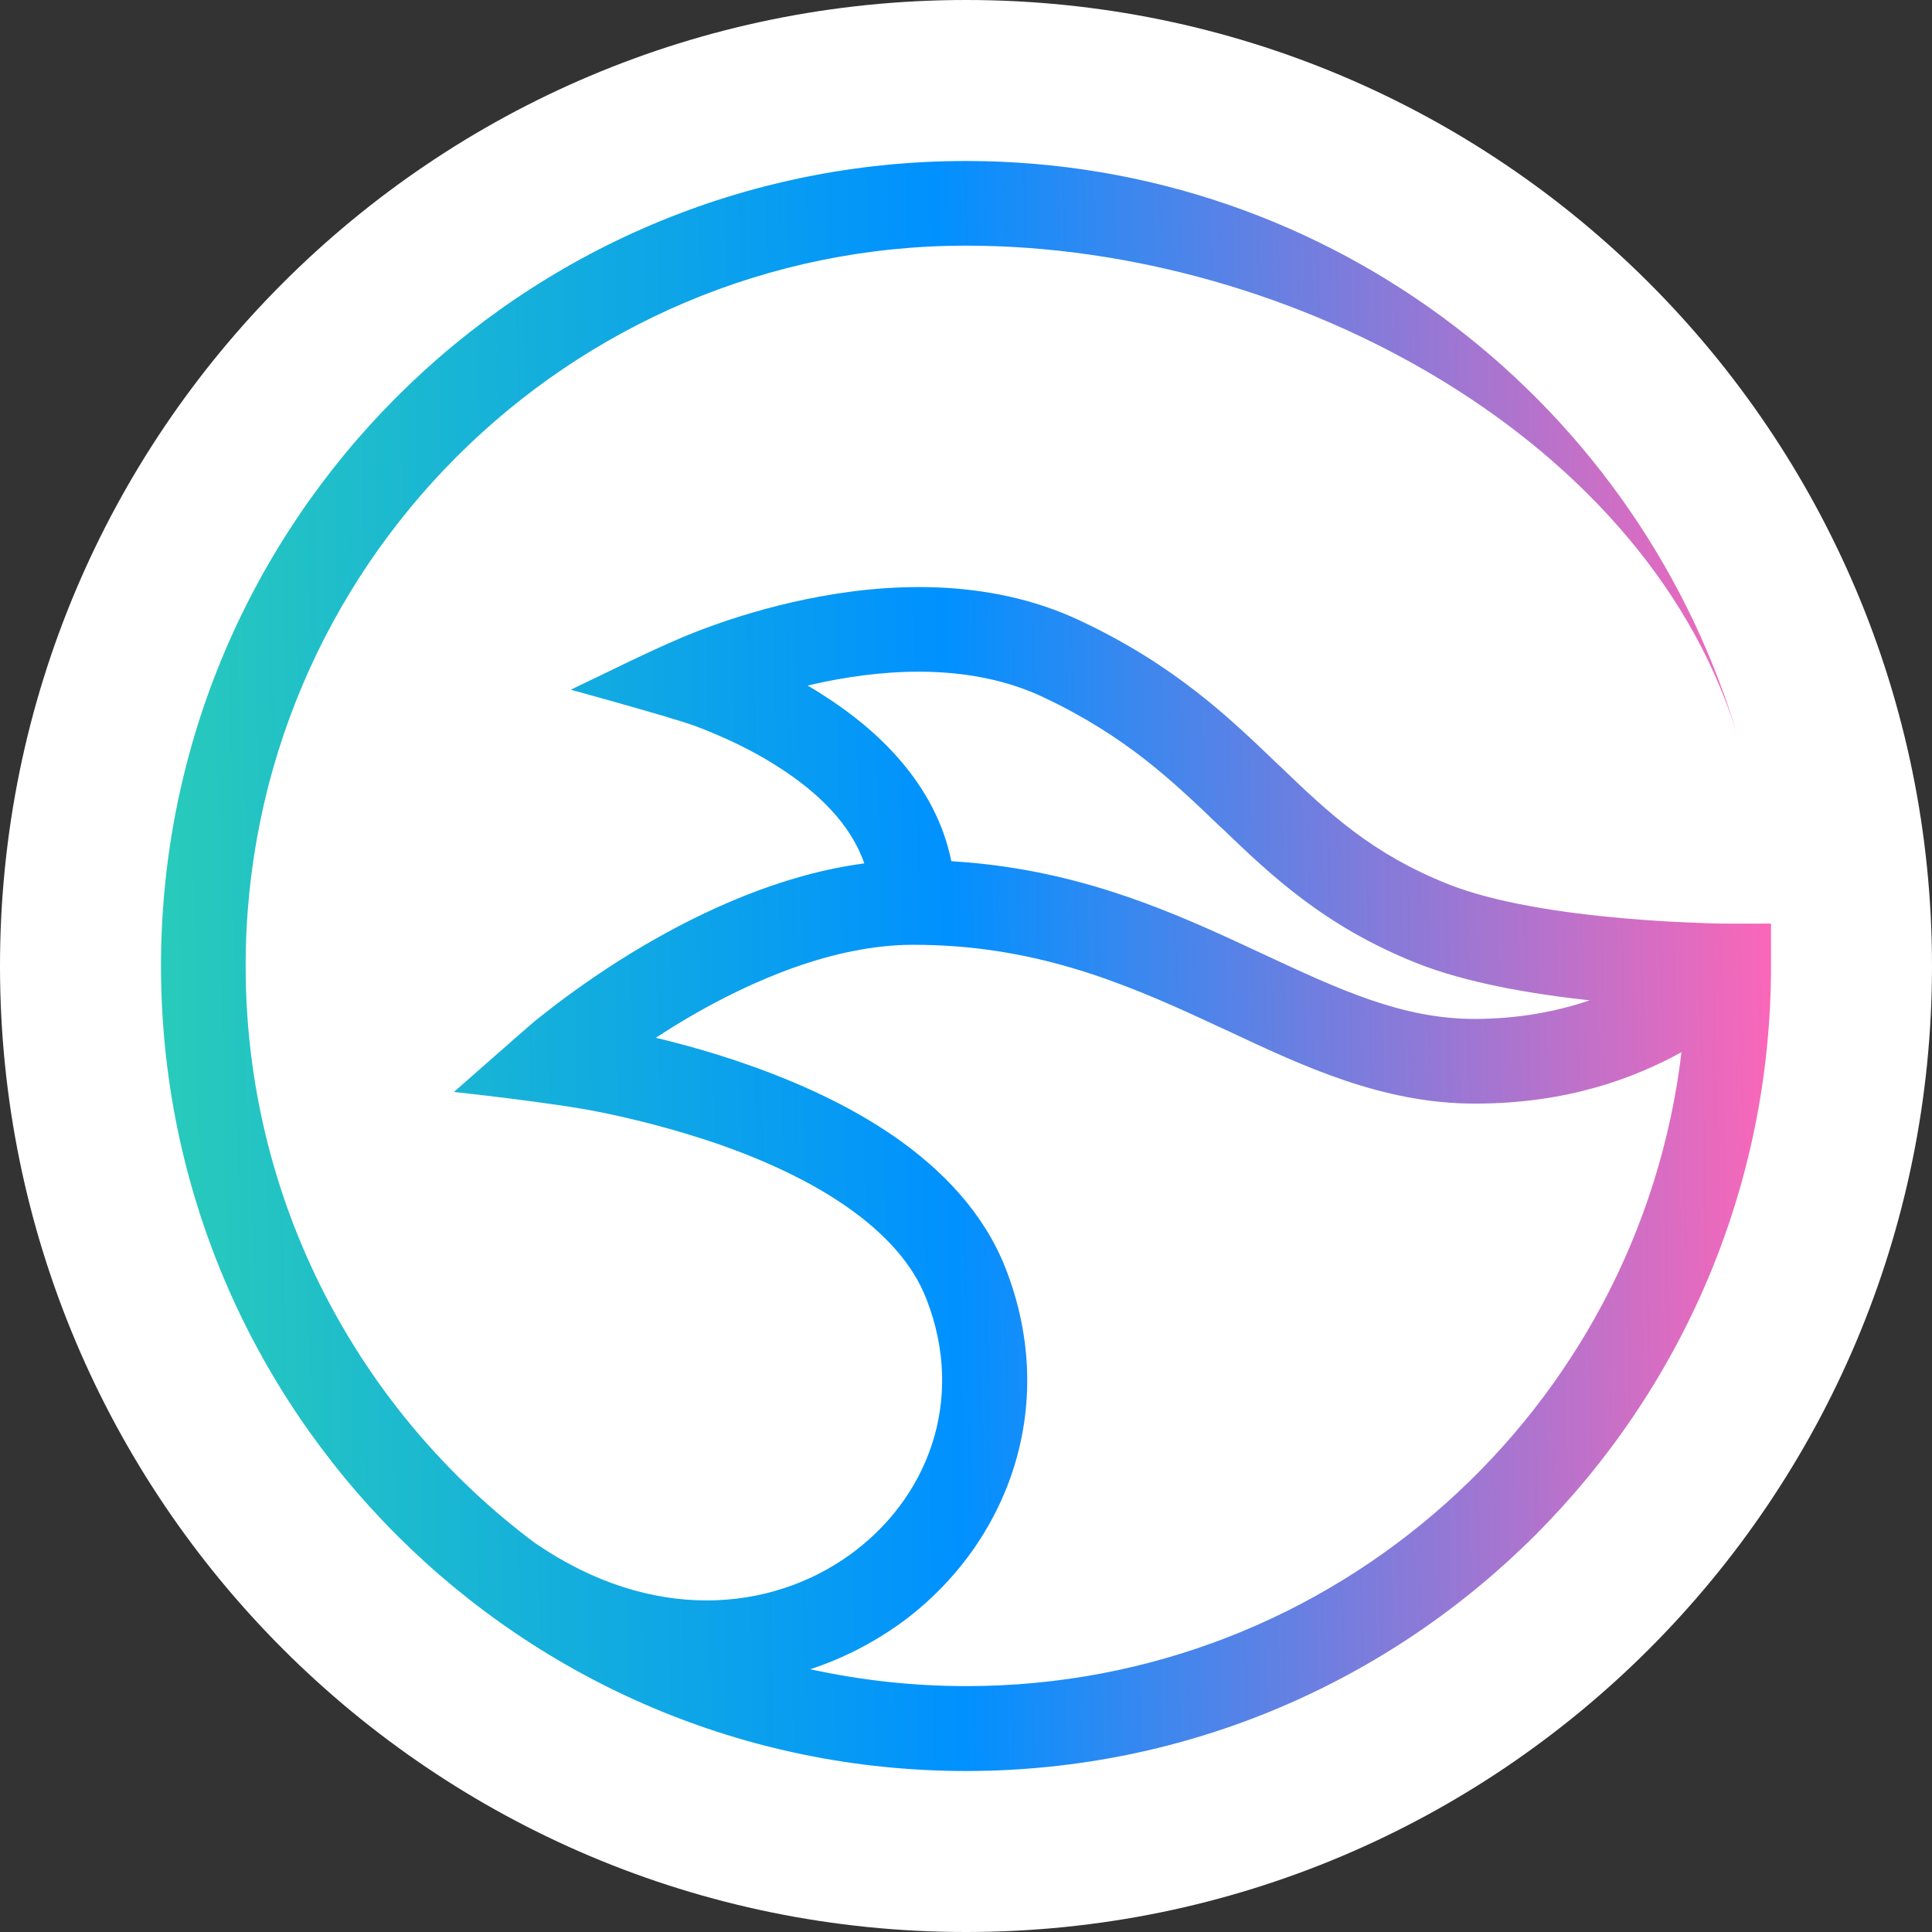
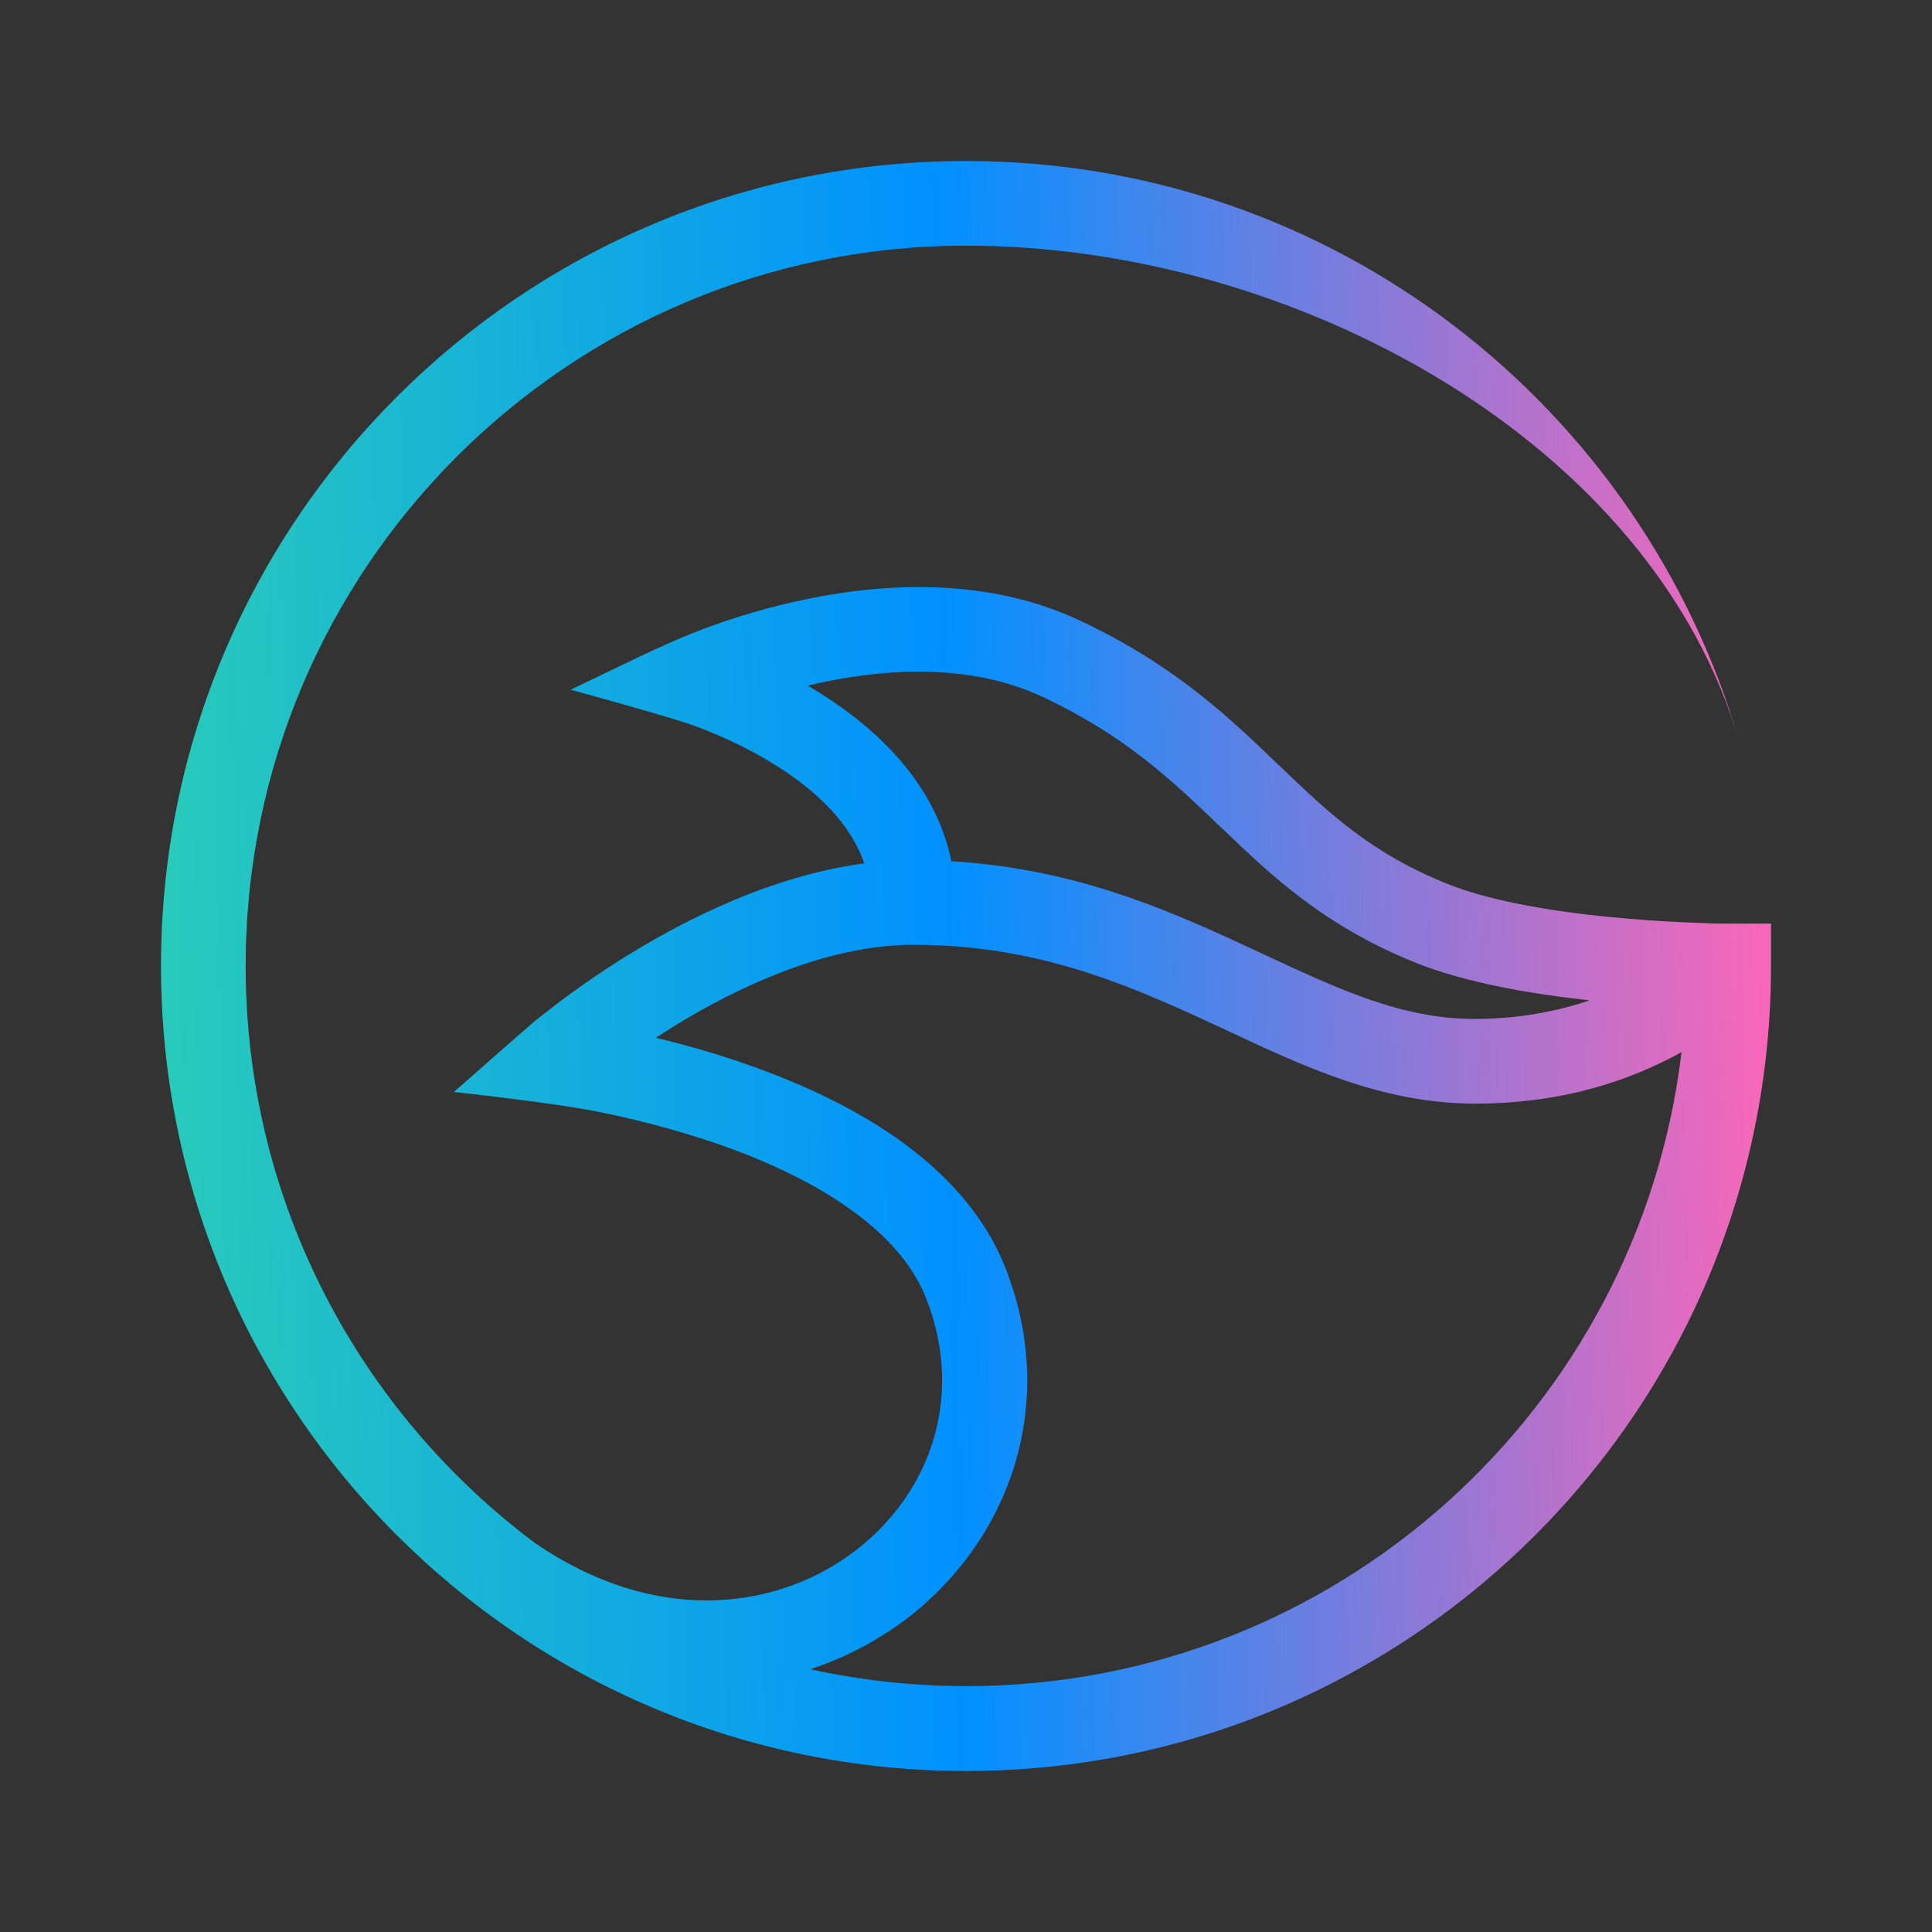
<svg xmlns="http://www.w3.org/2000/svg" width="48" height="48" viewBox="0 0 48 48" fill="none">
  <rect x="0" y="0" width="48" height="48" fill="#333333" stroke="none" />
  <g clip-path="url(#clip0_14399_13499)">
-     <path d="M24 48C37.255 48 48 37.255 48 24C48 10.745 37.255 0 24 0C10.745 0 0 10.745 0 24C0 37.255 10.745 48 24 48Z" fill="white" />
    <path fill-rule="evenodd" clip-rule="evenodd" d="M13.299 38.342C8.935 35.081 6.103 29.87 6.103 24C6.103 14.12 14.12 6.103 24 6.103C32.158 6.103 41.065 10.978 43.217 18.446C40.81 10.103 33.12 4 24 4C12.957 4 4 12.957 4 24C4 35.044 12.957 44 24 44C35.044 44 44 35.044 44 24V22.946H42.902C42.87 22.946 42.821 22.946 42.755 22.946C42.625 22.946 42.44 22.94 42.201 22.929C41.728 22.913 41.076 22.88 40.342 22.815C38.842 22.685 37.13 22.429 35.967 21.962C34.092 21.212 33.033 20.223 31.826 19.06L31.755 18.995C30.544 17.831 29.185 16.522 26.821 15.413C24.495 14.321 21.924 14.495 20.038 14.886C19.081 15.082 18.255 15.342 17.674 15.554C17.38 15.658 17.147 15.755 16.984 15.821C16.033 16.223 15.109 16.696 14.179 17.136C14.179 17.136 16.011 17.636 16.913 17.919C16.946 17.929 16.995 17.946 17.065 17.967C17.201 18.011 17.397 18.081 17.63 18.179C18.109 18.375 18.734 18.663 19.353 19.065C20.331 19.69 21.141 20.484 21.473 21.451C19.402 21.723 17.456 22.636 16 23.489C15.12 24.005 14.386 24.527 13.87 24.913C13.614 25.109 13.408 25.272 13.266 25.386C13.147 25.484 11.277 27.13 11.277 27.13C11.277 27.13 13.69 27.386 14.88 27.625C15.674 27.783 16.739 28.044 17.859 28.429C18.978 28.821 20.109 29.331 21.049 29.989C21.989 30.647 22.679 31.402 23.016 32.272C24.005 34.804 23.033 37.266 21.081 38.652C19.152 40.022 16.223 40.348 13.293 38.337L13.299 38.342ZM20.125 41.473C20.913 41.217 21.647 40.842 22.31 40.375C24.962 38.489 26.359 35.033 24.984 31.511C24.44 30.125 23.408 29.071 22.261 28.266C21.109 27.462 19.788 26.875 18.56 26.446C17.755 26.163 16.973 25.946 16.294 25.783C16.538 25.625 16.794 25.462 17.071 25.299C18.69 24.348 20.734 23.473 22.69 23.473C25.641 23.473 27.837 24.38 29.935 25.348C30.125 25.435 30.315 25.527 30.511 25.614C32.386 26.495 34.353 27.419 36.641 27.419C38.929 27.419 40.587 26.794 41.777 26.141C40.717 35.011 33.169 41.891 24.011 41.891C22.679 41.891 21.38 41.745 20.136 41.473H20.125ZM39.495 24.853C38.706 25.12 37.75 25.315 36.636 25.315C34.842 25.315 33.299 24.598 31.342 23.685C31.169 23.603 30.995 23.522 30.815 23.44C28.853 22.533 26.587 21.571 23.636 21.397C23.239 19.446 21.761 18.109 20.489 17.294C20.348 17.201 20.206 17.114 20.065 17.033C20.19 17.005 20.321 16.973 20.456 16.946C22.163 16.592 24.196 16.505 25.919 17.321C27.962 18.283 29.12 19.391 30.321 20.544L30.364 20.581C31.598 21.766 32.908 23.011 35.185 23.924C36.451 24.429 38.092 24.701 39.495 24.853Z" fill="url(#paint0_linear_14399_13499)" />
  </g>
  <defs>
    <linearGradient id="paint0_linear_14399_13499" x1="3.641" y1="24.37" x2="44.359" y2="23.625" gradientUnits="userSpaceOnUse">
      <stop stop-color="#29CCB9" />
      <stop offset="0.49" stop-color="#0091FF" />
      <stop offset="1" stop-color="#FF66B7" />
    </linearGradient>
    <clipPath id="clip0_14399_13499">
      <rect width="48" height="48" fill="white" />
    </clipPath>
  </defs>
</svg>